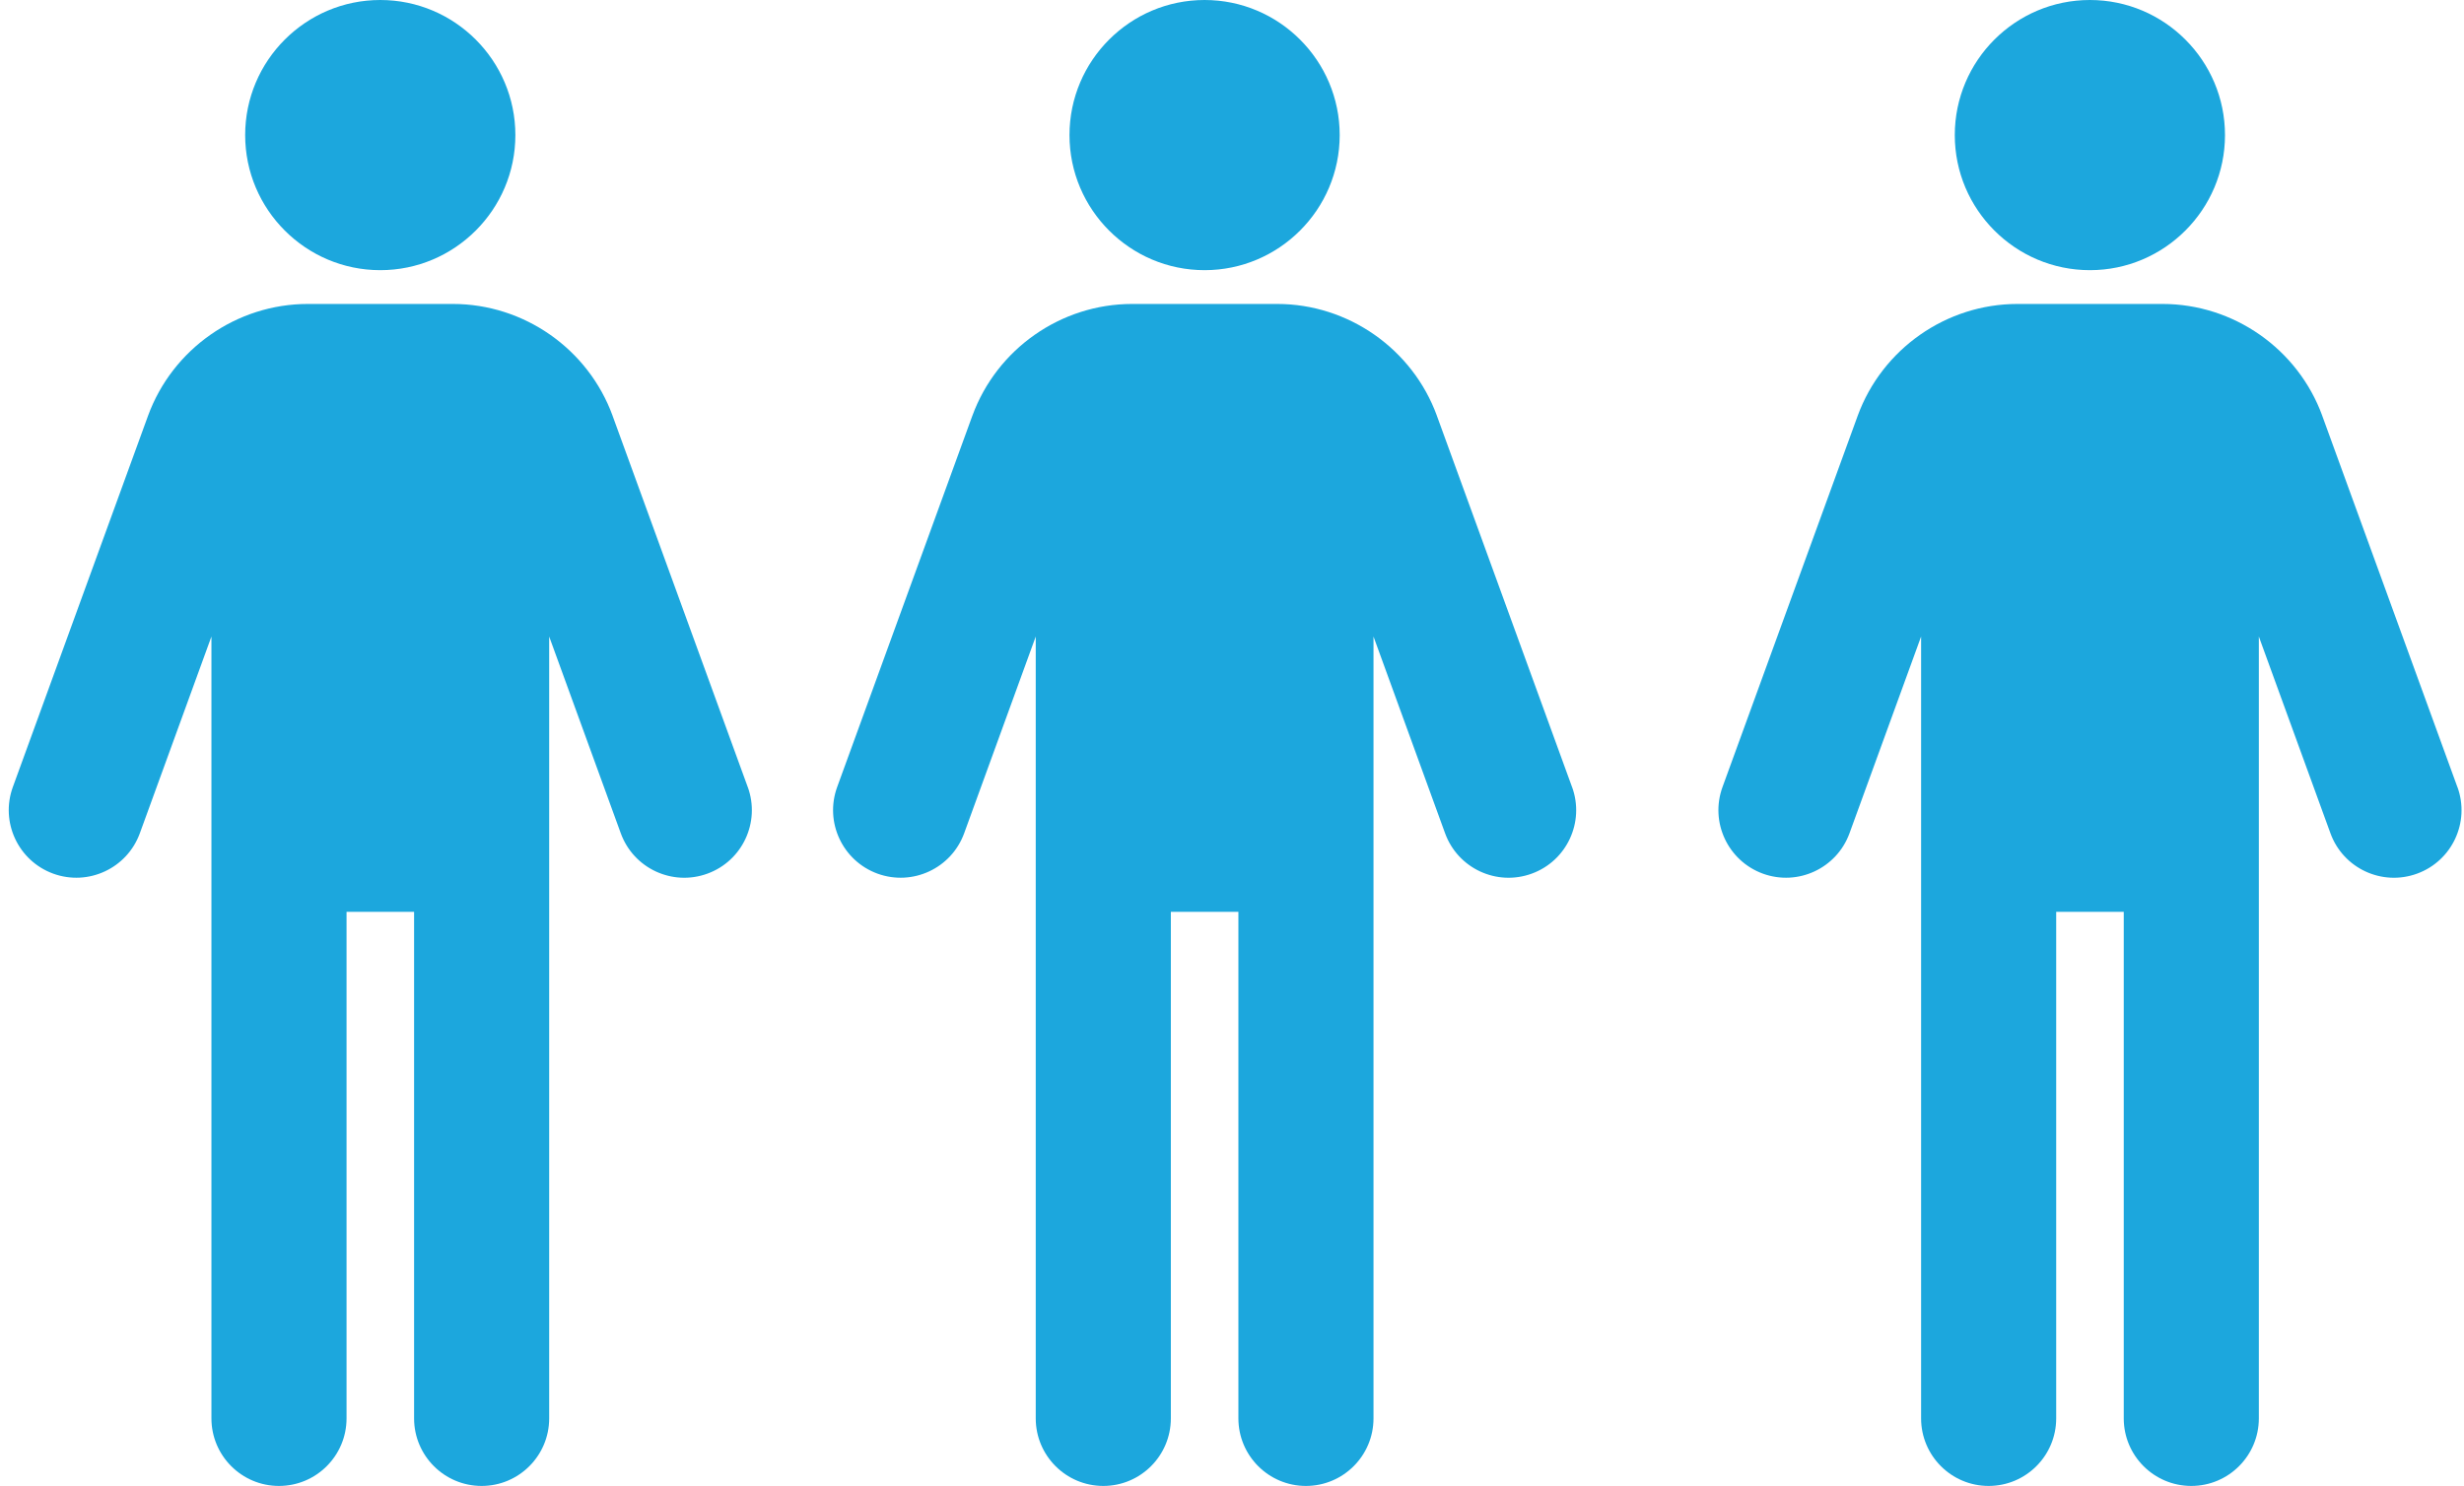
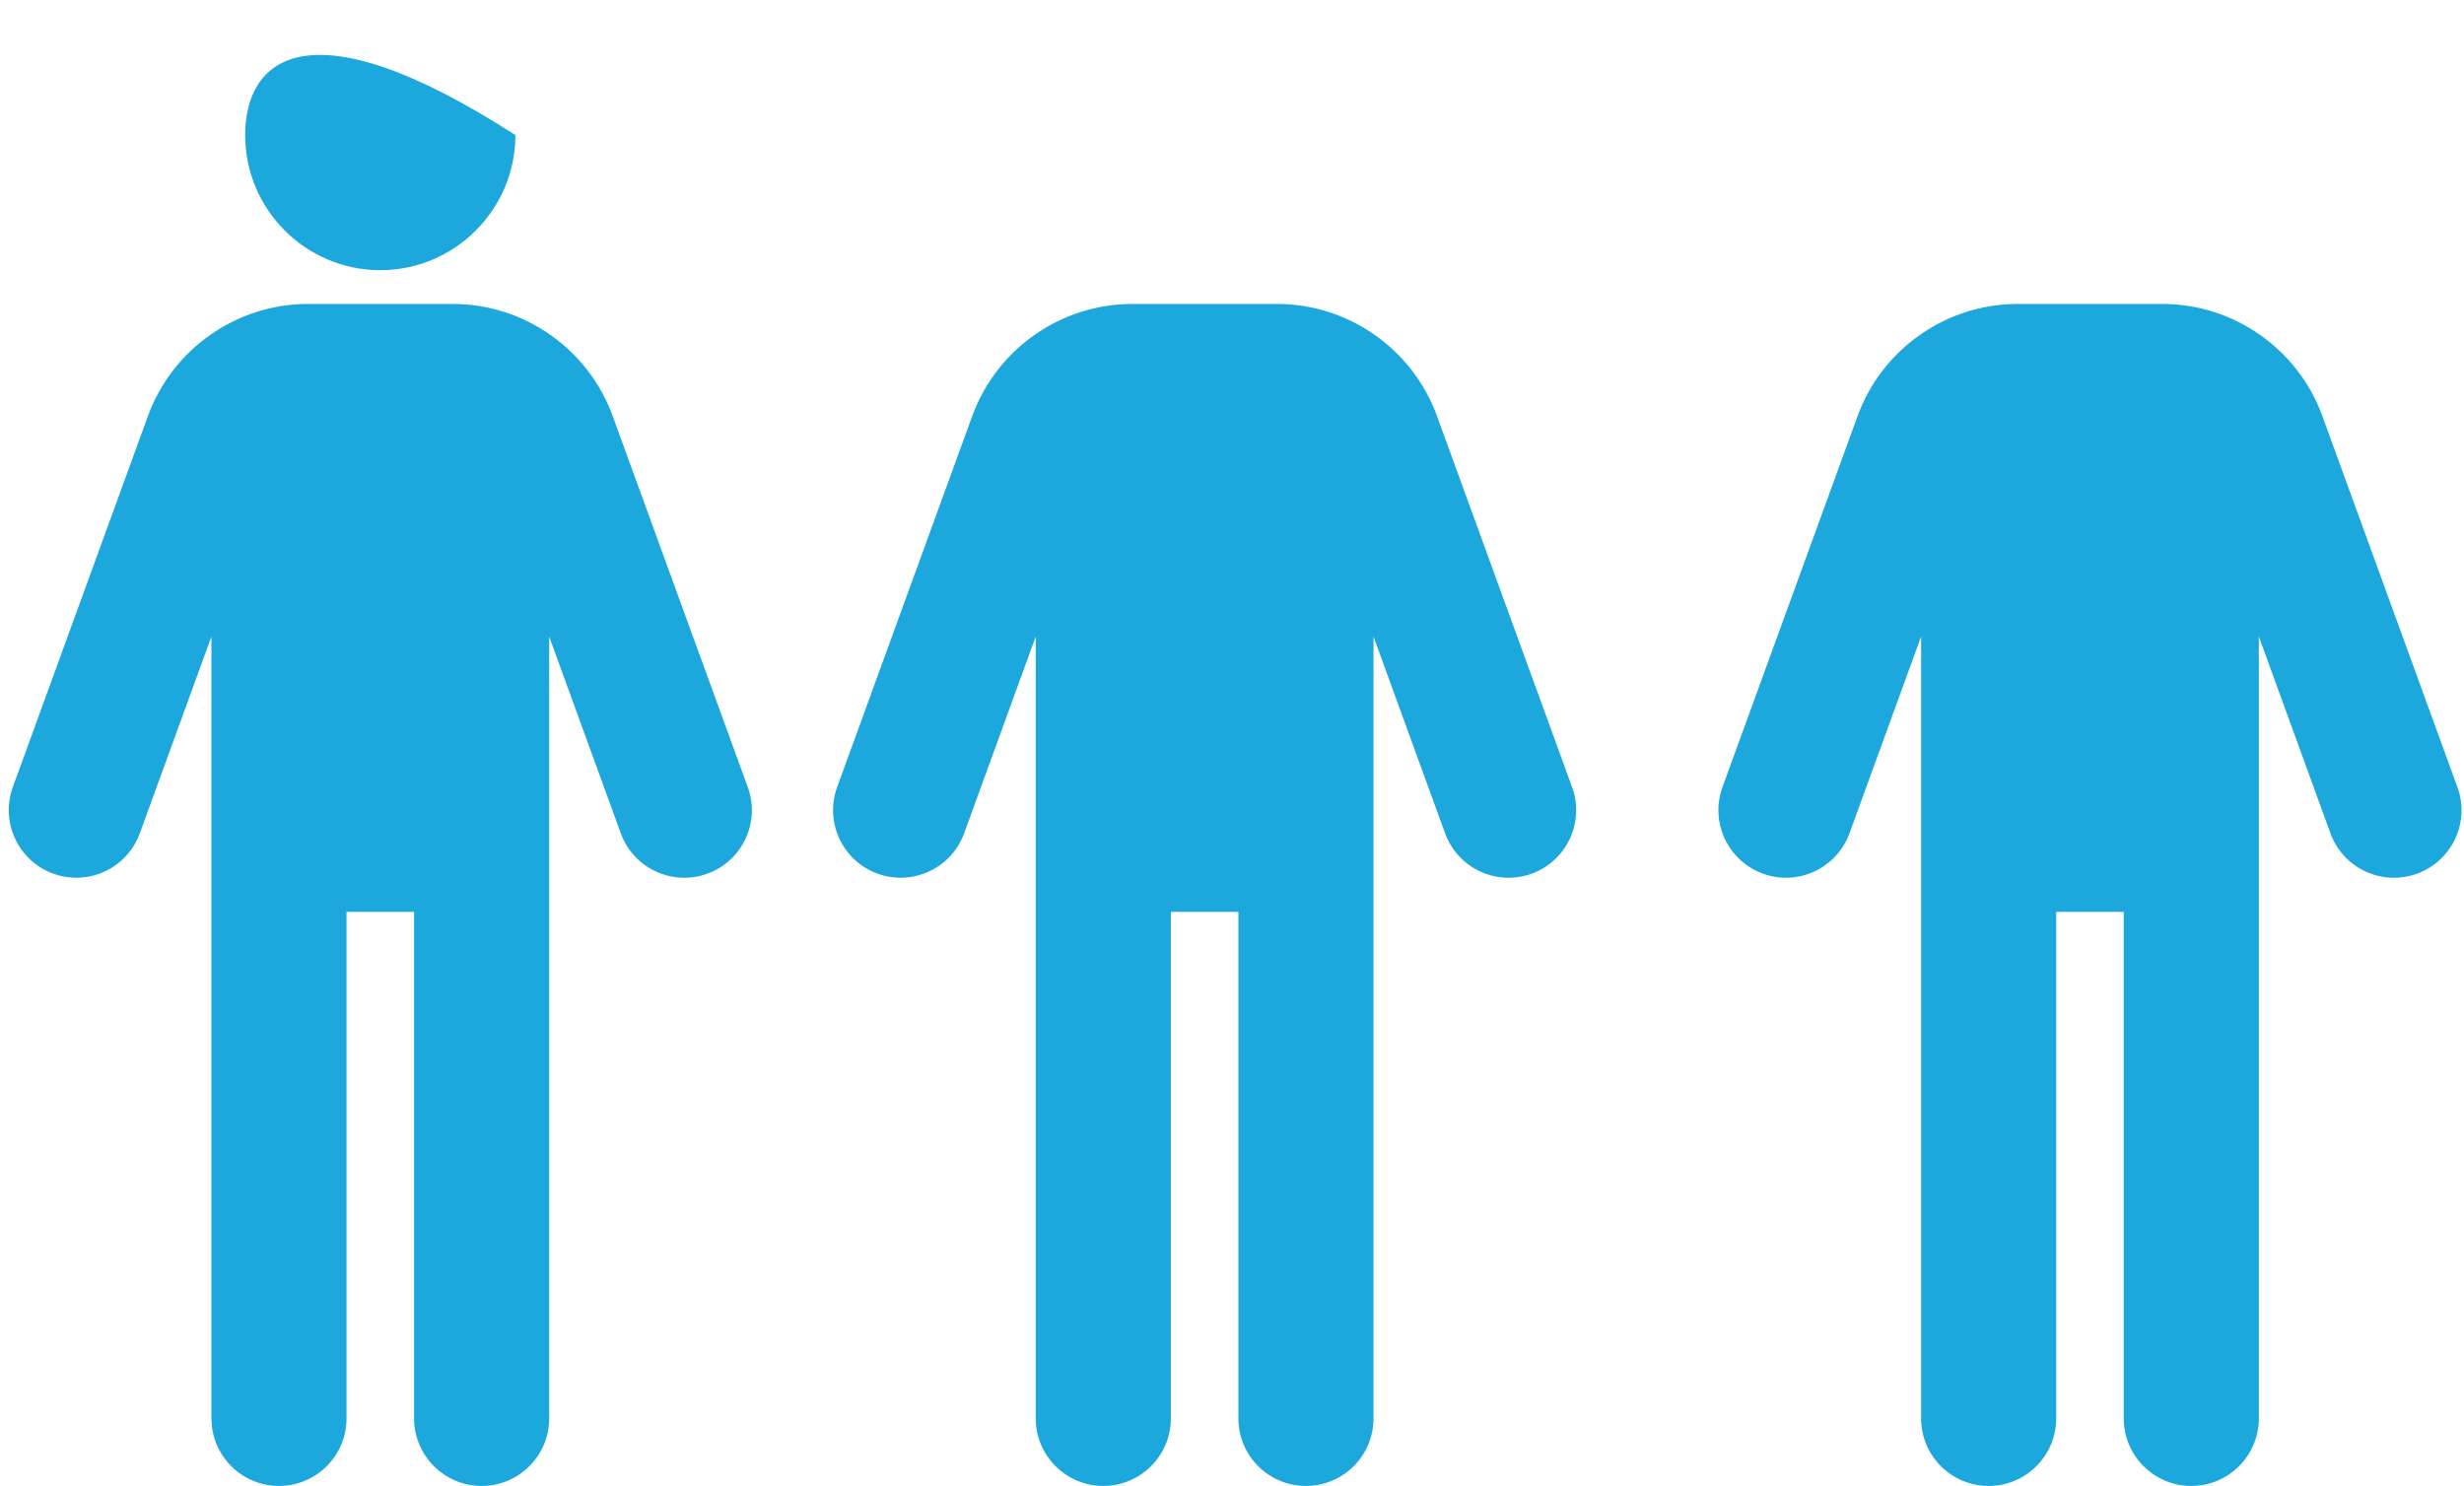
<svg xmlns="http://www.w3.org/2000/svg" width="126" height="76" viewBox="0 0 126 76" fill="none">
-   <path d="M61.598 13.818C65.407 13.818 68.507 10.718 68.507 6.909C68.507 3.1 65.409 0 61.598 0C57.787 0 54.69 3.1 54.69 6.909C54.69 10.718 57.789 13.818 61.598 13.818Z" fill="#1CA7DD" />
  <path d="M80.389 40.255L73.48 21.273V21.269C72.232 17.847 68.948 15.546 65.308 15.546H57.895C54.254 15.546 50.972 17.844 49.722 21.267C49.722 21.269 49.722 21.271 49.719 21.273L42.809 40.255C42.157 42.047 43.08 44.029 44.874 44.684C46.666 45.335 48.649 44.412 49.303 42.62L52.964 32.556V72.545C52.964 74.452 54.512 76 56.419 76C58.325 76 59.873 74.452 59.873 72.545V46.636H63.327V72.545C63.327 74.452 64.875 76 66.781 76C68.688 76 70.236 74.452 70.236 72.545V32.556L73.897 42.62C74.549 44.412 76.532 45.338 78.326 44.684C80.12 44.032 81.043 42.049 80.391 40.255H80.389Z" fill="#1CA7DD" />
-   <path d="M106.87 13.818C110.678 13.818 113.778 10.718 113.778 6.909C113.778 3.1 110.681 0 106.87 0C103.058 0 99.961 3.1 99.961 6.909C99.961 10.718 103.061 13.818 106.87 13.818Z" fill="#1CA7DD" />
  <path d="M125.662 40.255L118.754 21.273V21.269C117.506 17.847 114.222 15.546 110.581 15.546H103.168C99.527 15.546 96.246 17.844 94.995 21.267C94.995 21.269 94.995 21.271 94.993 21.273L88.082 40.255C87.43 42.047 88.354 44.029 90.148 44.684C91.939 45.335 93.922 44.412 94.576 42.62L98.238 32.556V72.545C98.238 74.452 99.785 76 101.692 76C103.599 76 105.146 74.452 105.146 72.545V46.636H108.601V72.545C108.601 74.452 110.148 76 112.055 76C113.962 76 115.509 74.452 115.509 72.545V32.556L119.171 42.62C119.822 44.412 121.805 45.338 123.599 44.684C125.393 44.032 126.317 42.049 125.665 40.255H125.662Z" fill="#1CA7DD" />
-   <path d="M19.446 13.818C23.255 13.818 26.354 10.718 26.354 6.909C26.354 3.1 23.257 0 19.446 0C15.634 0 12.537 3.1 12.537 6.909C12.537 10.718 15.637 13.818 19.446 13.818Z" fill="#1CA7DD" />
+   <path d="M19.446 13.818C23.255 13.818 26.354 10.718 26.354 6.909C15.634 0 12.537 3.1 12.537 6.909C12.537 10.718 15.637 13.818 19.446 13.818Z" fill="#1CA7DD" />
  <path d="M38.237 40.255L31.328 21.273V21.269C30.08 17.847 26.796 15.546 23.155 15.546H15.742C12.101 15.546 8.82 17.844 7.569 21.267C7.569 21.269 7.569 21.271 7.567 21.273L0.656 40.255C0.005 42.047 0.928 44.029 2.722 44.684C4.514 45.335 6.496 44.412 7.15 42.62L10.812 32.556V72.545C10.812 74.452 12.359 76 14.266 76C16.173 76 17.721 74.452 17.721 72.545V46.636H21.175V72.545C21.175 74.452 22.722 76 24.629 76C26.536 76 28.083 74.452 28.083 72.545V32.556L31.745 42.62C32.397 44.412 34.379 45.338 36.173 44.684C37.967 44.032 38.891 42.049 38.239 40.255H38.237Z" fill="#1CA7DD" />
</svg>